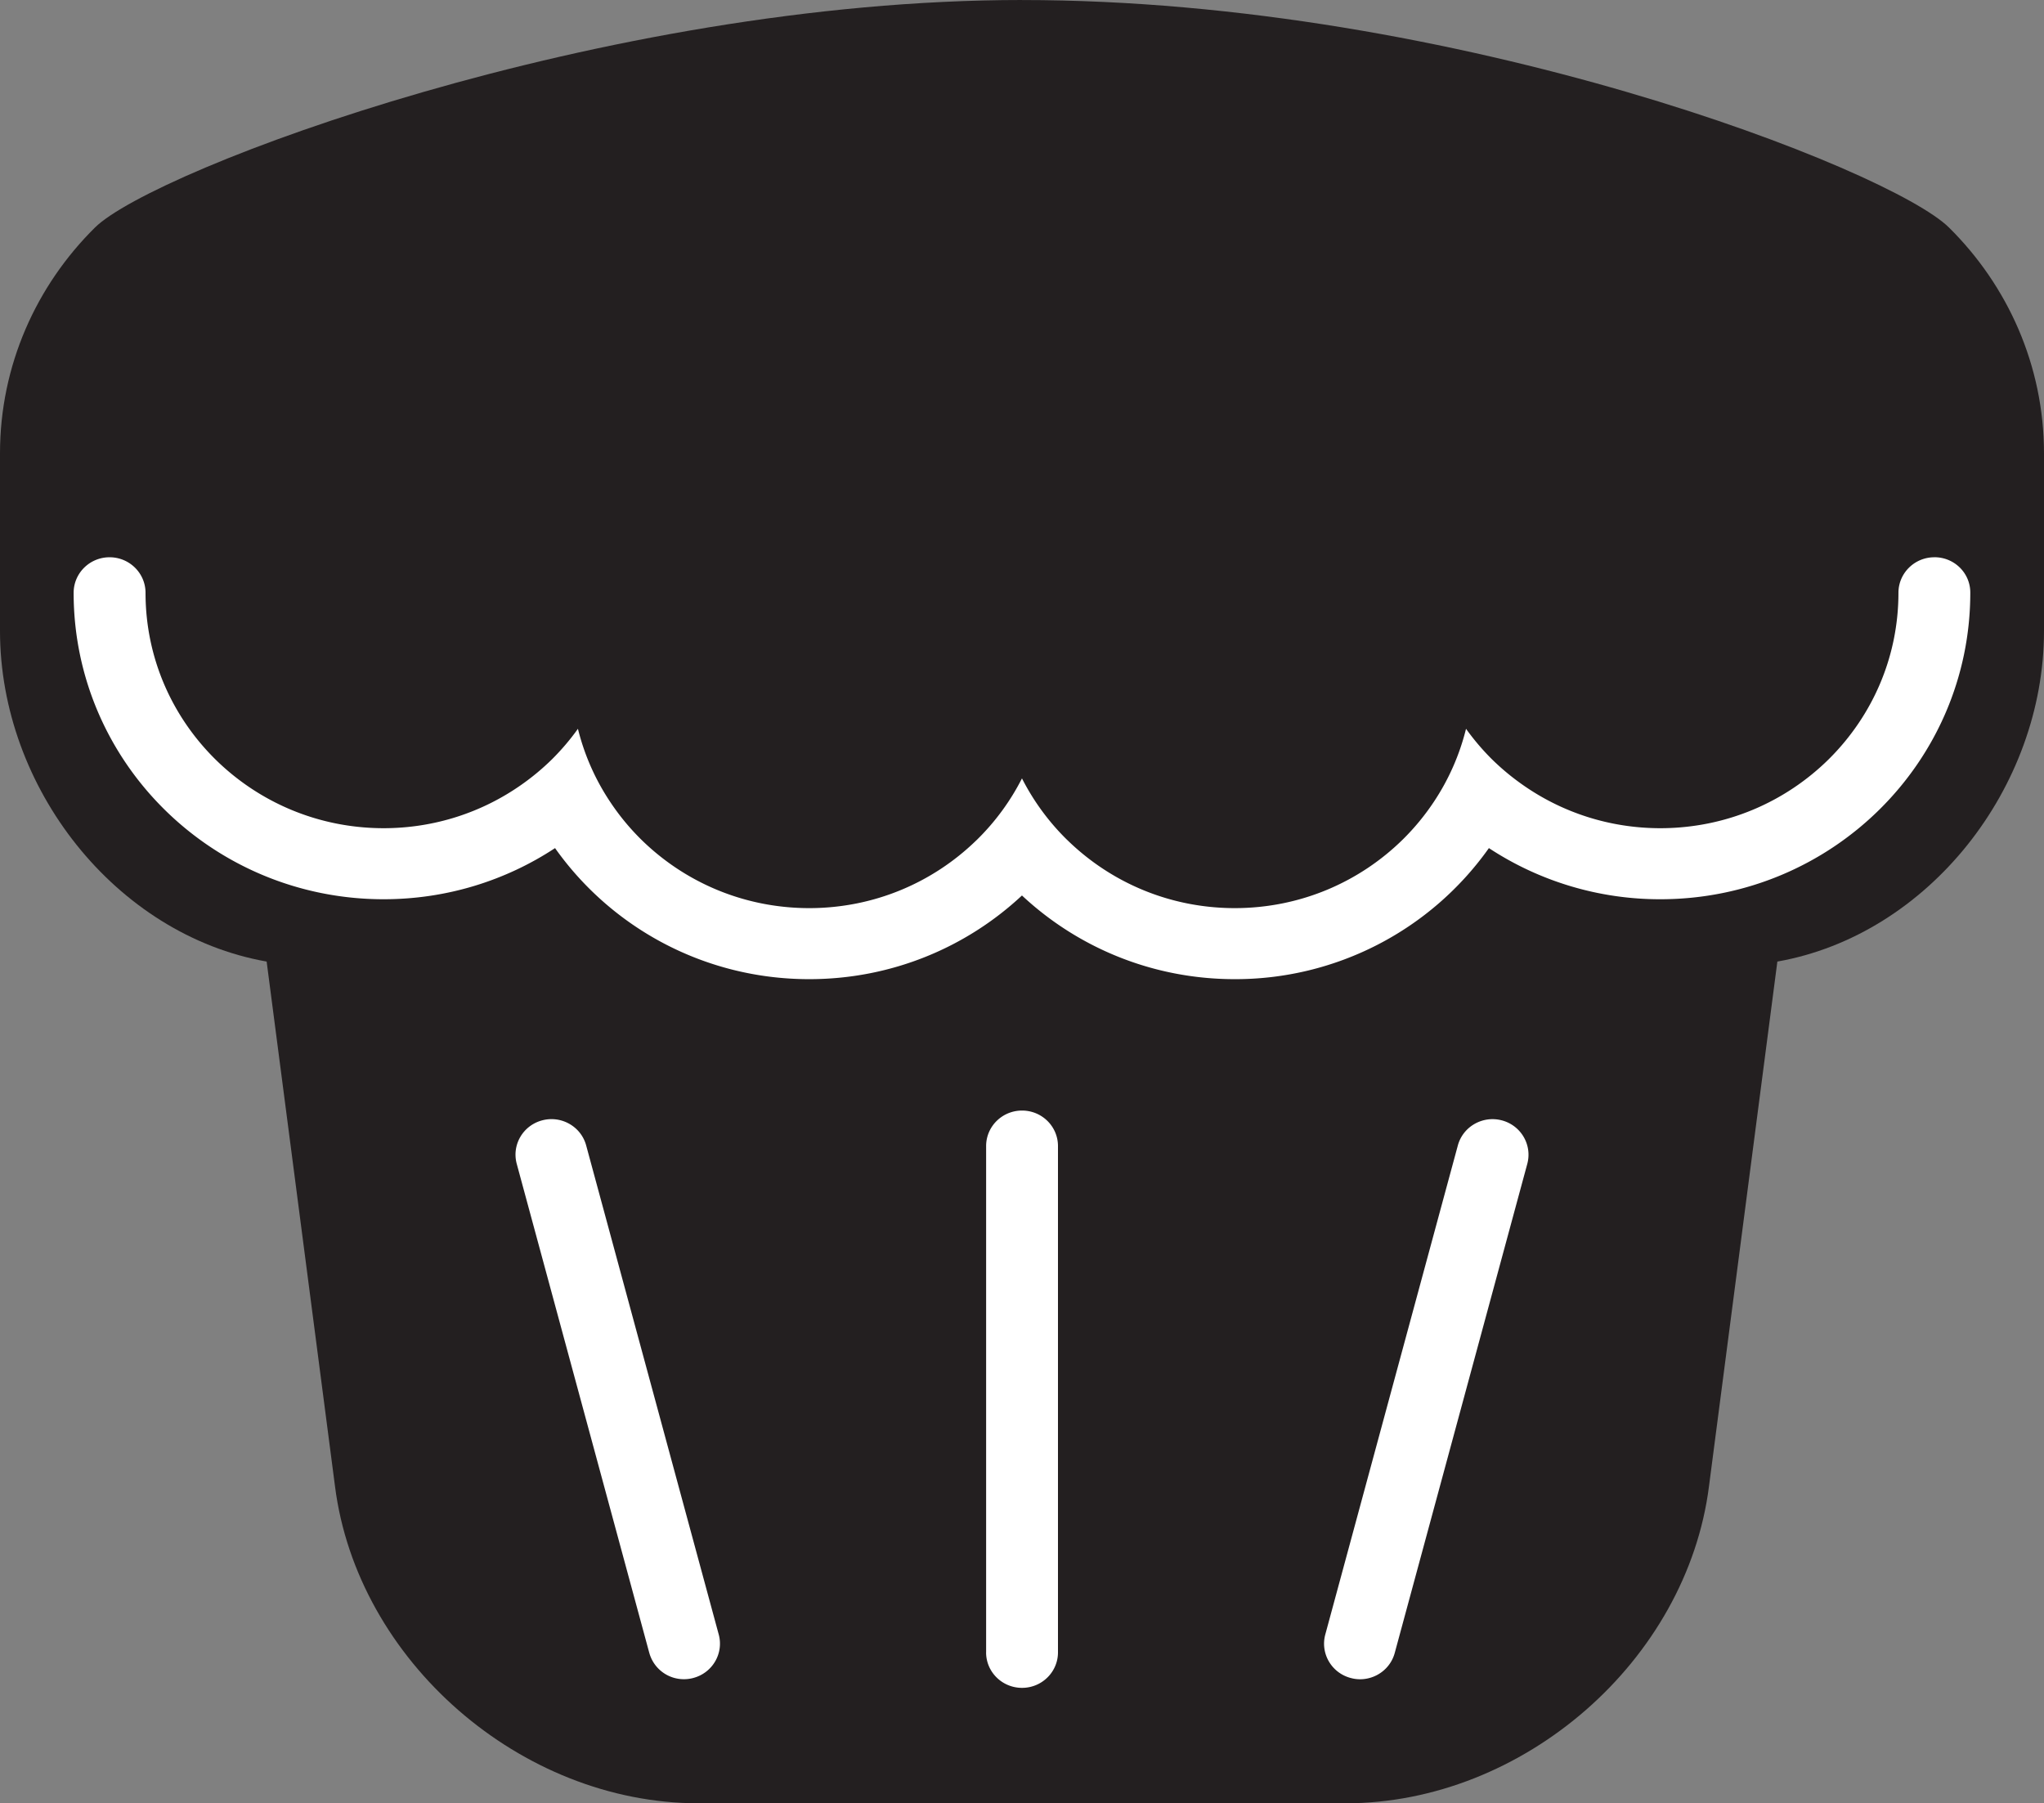
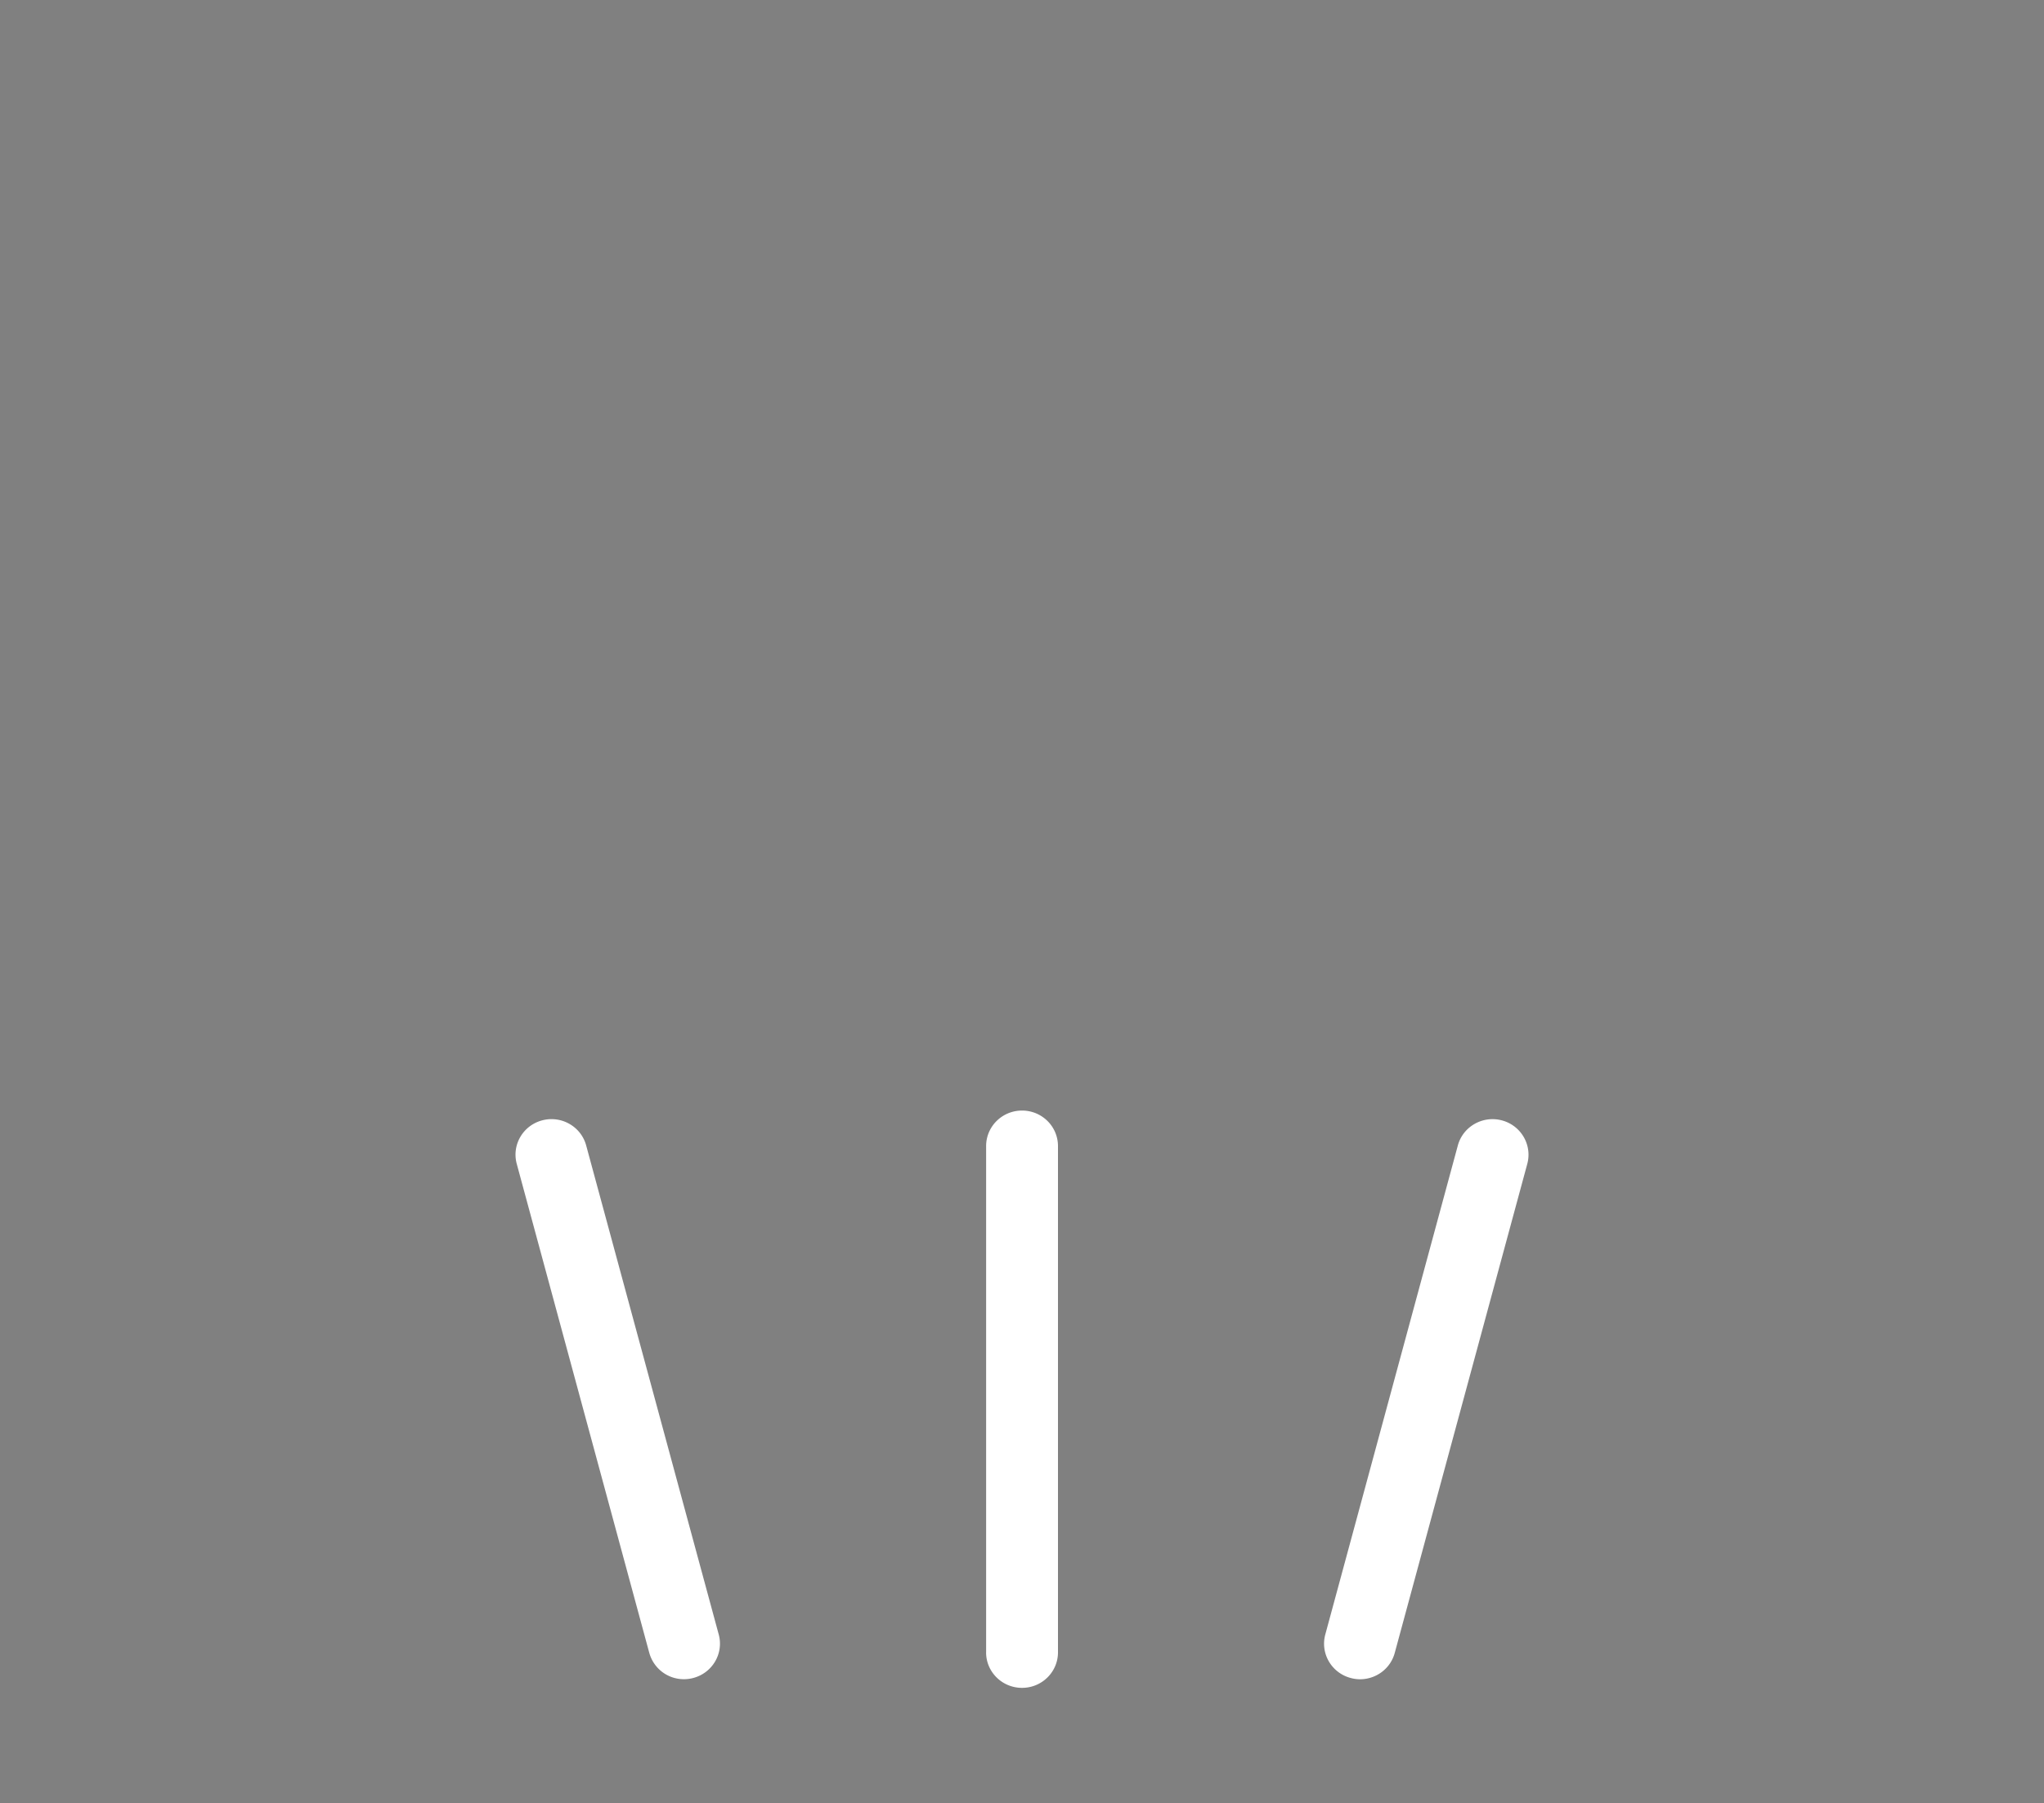
<svg xmlns="http://www.w3.org/2000/svg" viewBox="0 0 286.559 252.785" version="1.0">
  <rect x="0" y="0" width="286.559" height="252.785" fill="#808080" stroke="none" />
-   <path d="M143.28 0C84.484 0 21.54 23.767 13.32 31.891S0 51.221 0 63.547v24.897c0 10.986 4.053 21.637 10.751 30.01s16.045 14.467 26.631 16.338l4.79 36.763 4.79 36.764c1.547 12.229 8.055 23.349 17.293 31.408s21.205 13.059 33.675 13.059h90.696c12.47 0 24.44-4.999 33.682-13.059 9.236-8.06 15.742-19.18 17.287-31.408l4.791-36.764 4.792-36.763c10.587-1.871 19.933-7.965 26.634-16.338 6.696-8.373 10.747-19.023 10.747-30.01V63.551c0-12.326-5.101-23.532-13.321-31.656S204.408.004 143.278.004z" fill="#231F20" />
-   <path d="M271.19 78.118c-2.781 0-5.037 2.231-5.037 4.982-.005 9.128-3.733 17.345-9.778 23.334-6.058 5.975-14.371 9.657-23.606 9.664-7.18-.007-13.791-2.235-19.23-6.036a33.976 33.976 0 01-4.377-3.628 33.705 33.705 0 01-3.632-4.271 32.533 32.533 0 01-4.517 10.245 33.336 33.336 0 01-4.301 5.226c-6.057 5.979-14.37 9.662-23.606 9.668-9.101-.006-17.305-3.587-23.341-9.416-.084-.087-.178-.165-.263-.252a33.137 33.137 0 01-6.227-8.519 33 33 0 01-6.225 8.519c-.084.087-.174.165-.263.252-6.032 5.829-14.239 9.41-23.336 9.416-9.238-.006-17.554-3.688-23.611-9.668a33.138 33.138 0 01-4.296-5.226 32.451 32.451 0 01-4.521-10.245 33.517 33.517 0 01-3.632 4.271 33.737 33.737 0 01-4.373 3.628c-5.438 3.801-12.056 6.029-19.232 6.036-9.234-.007-17.547-3.689-23.605-9.664-6.049-5.989-9.778-14.206-9.778-23.334 0-2.751-2.258-4.982-5.042-4.982-2.779 0-5.037 2.231-5.037 4.982.004 23.728 19.457 42.956 43.461 42.956 8.887 0 17.146-2.64 24.03-7.169 7.856 11.101 20.881 18.372 35.635 18.372 11.552 0 22.045-4.461 29.824-11.73 7.785 7.27 18.278 11.73 29.83 11.73a43.564 43.564 0 0035.633-18.372 43.614 43.614 0 0024.03 7.169c24.005 0 43.455-19.229 43.459-42.956.02-2.754-2.23-4.986-5.02-4.986z" fill="#FFF" />
  <g fill="#FFF">
    <path d="M138.25 231.63v-70.974c0-2.751 2.256-4.978 5.036-4.978 2.785 0 5.037 2.227 5.037 4.978v70.974c0 2.743-2.252 4.974-5.037 4.974-2.79 0-5.04-2.23-5.04-4.97zM91.026 231.7l-18.58-68.548c-.722-2.663.876-5.389 3.564-6.1s5.45.863 6.169 3.518l18.584 68.552c.72 2.654-.876 5.385-3.566 6.096a4.99 4.99 0 01-1.306.173 5.018 5.018 0 01-4.862-3.69zM189.36 235.22c-2.688-.711-4.279-3.441-3.56-6.096l18.582-68.552c.72-2.654 3.483-4.229 6.172-3.518 2.688.711 4.279 3.445 3.563 6.1l-18.58 68.55c-.602 2.231-2.642 3.695-4.864 3.695-.44 0-.88-.06-1.31-.18z" />
  </g>
</svg>